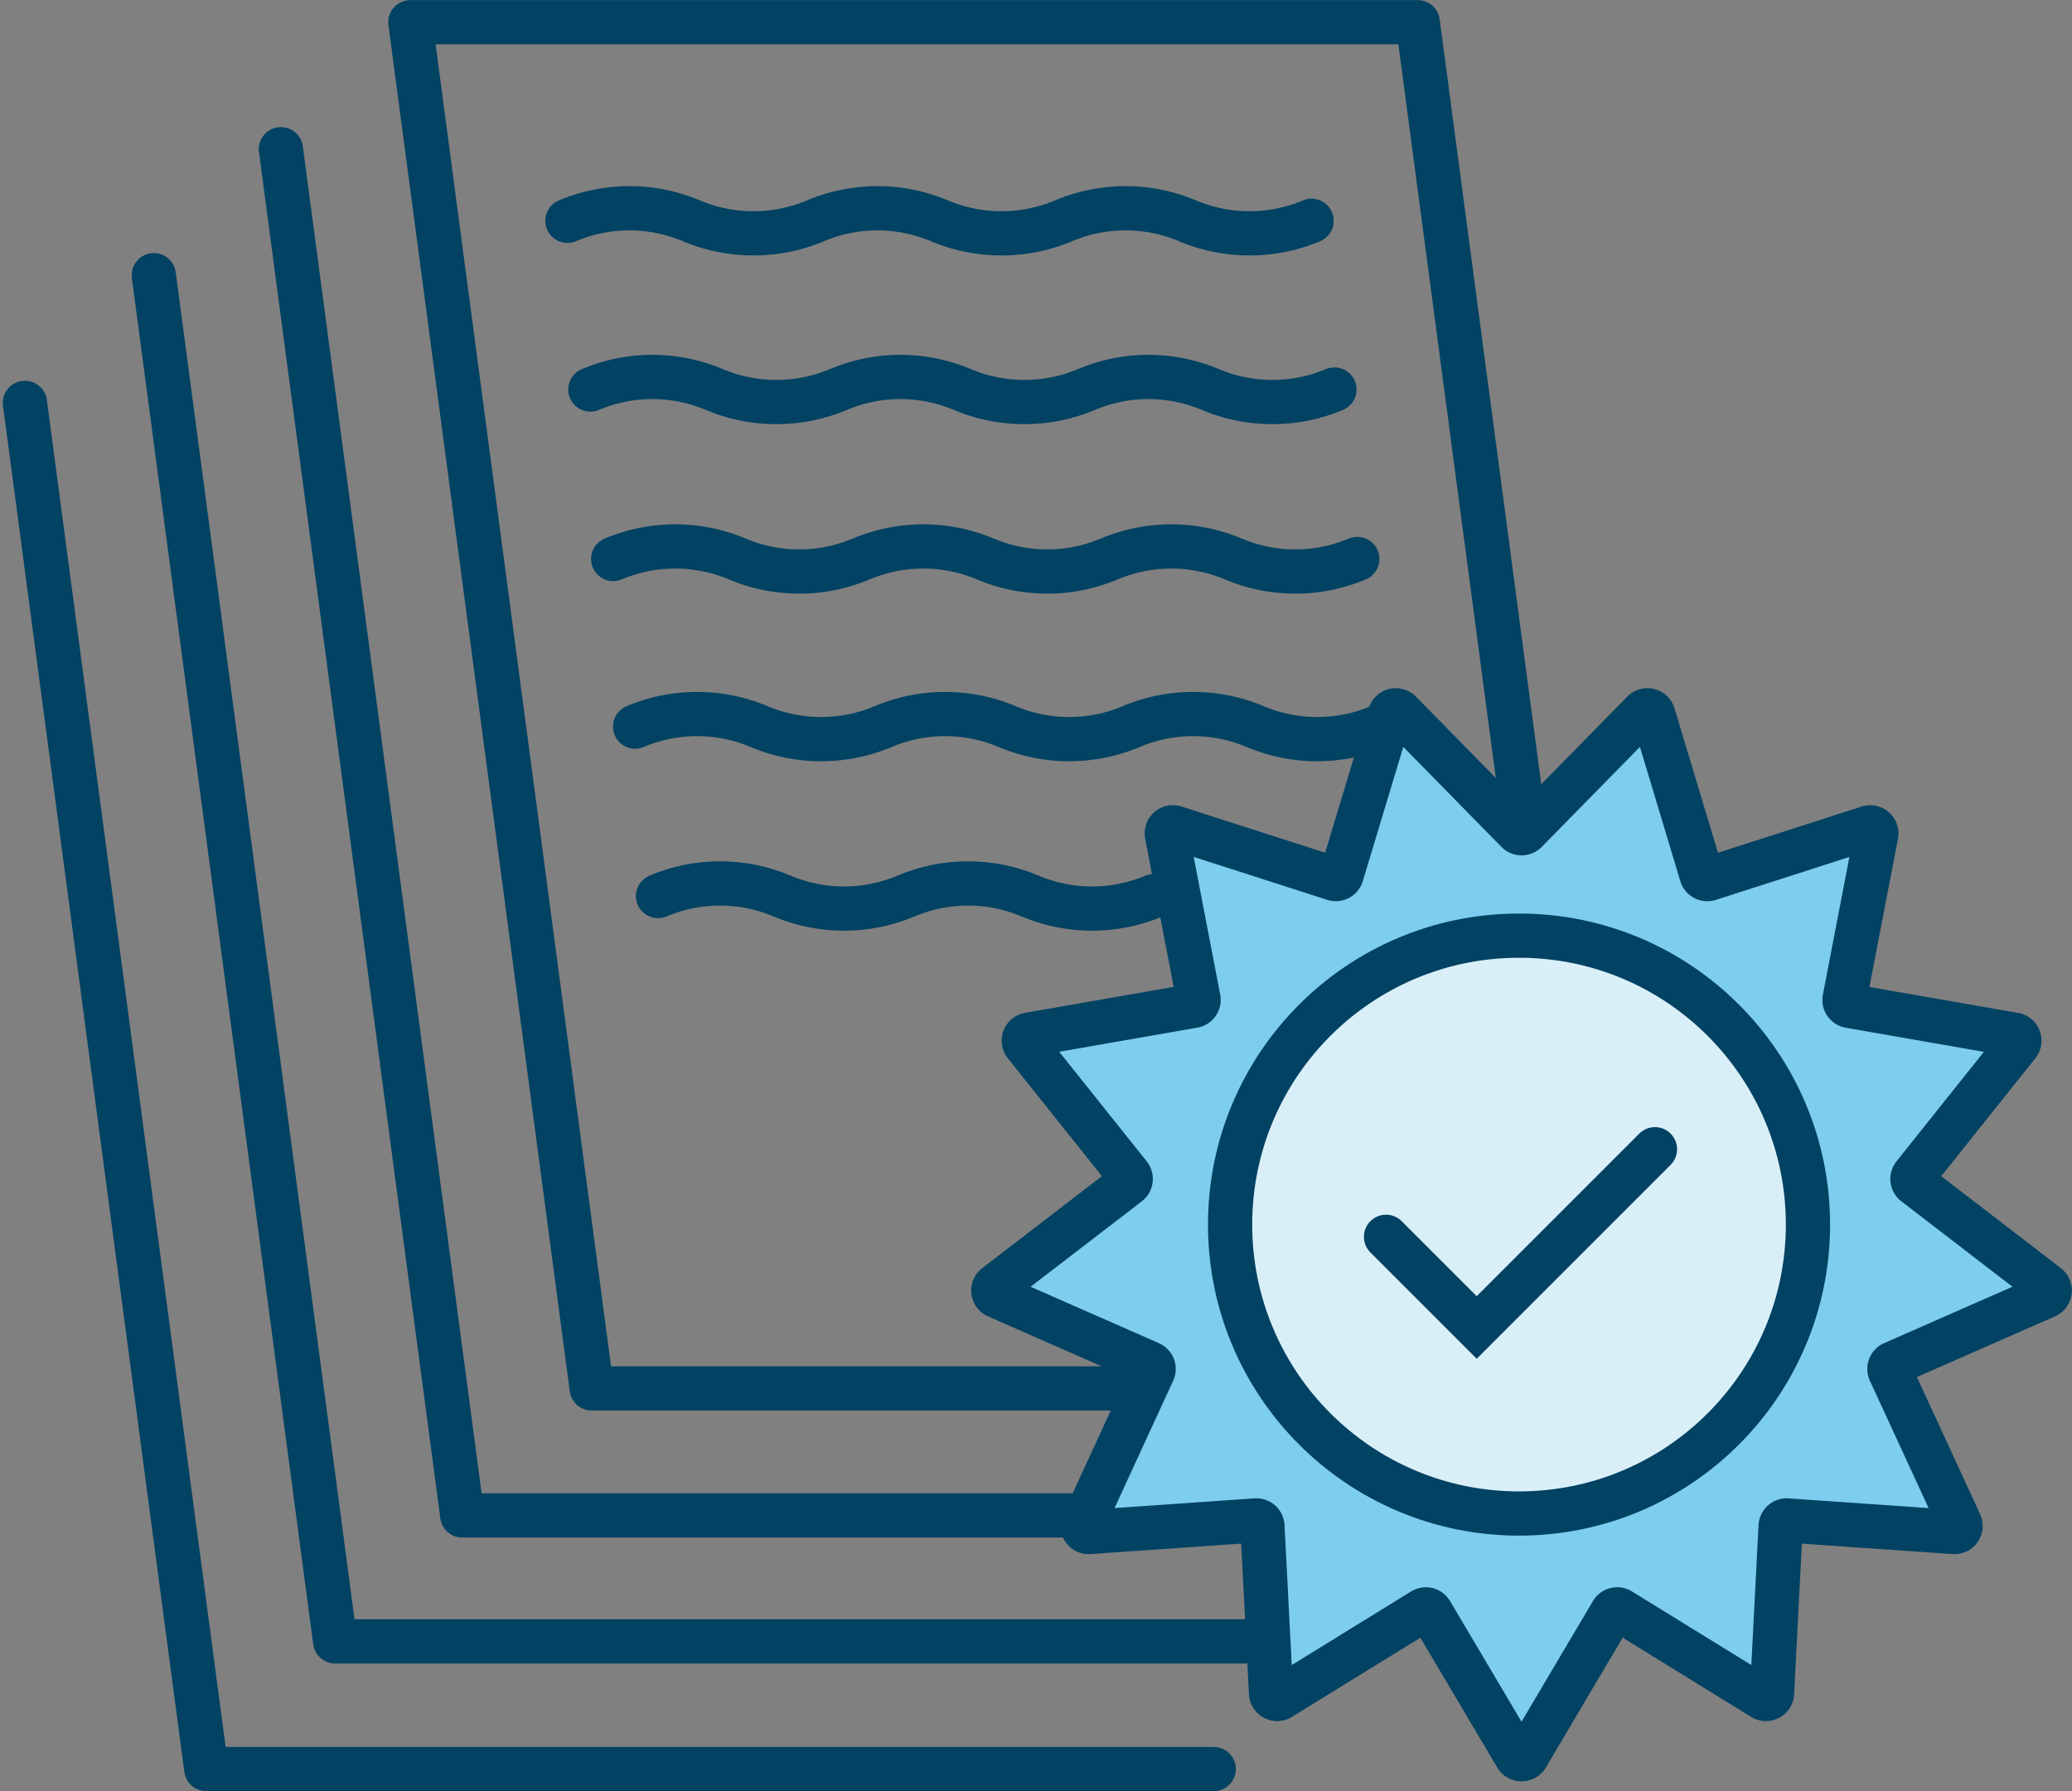
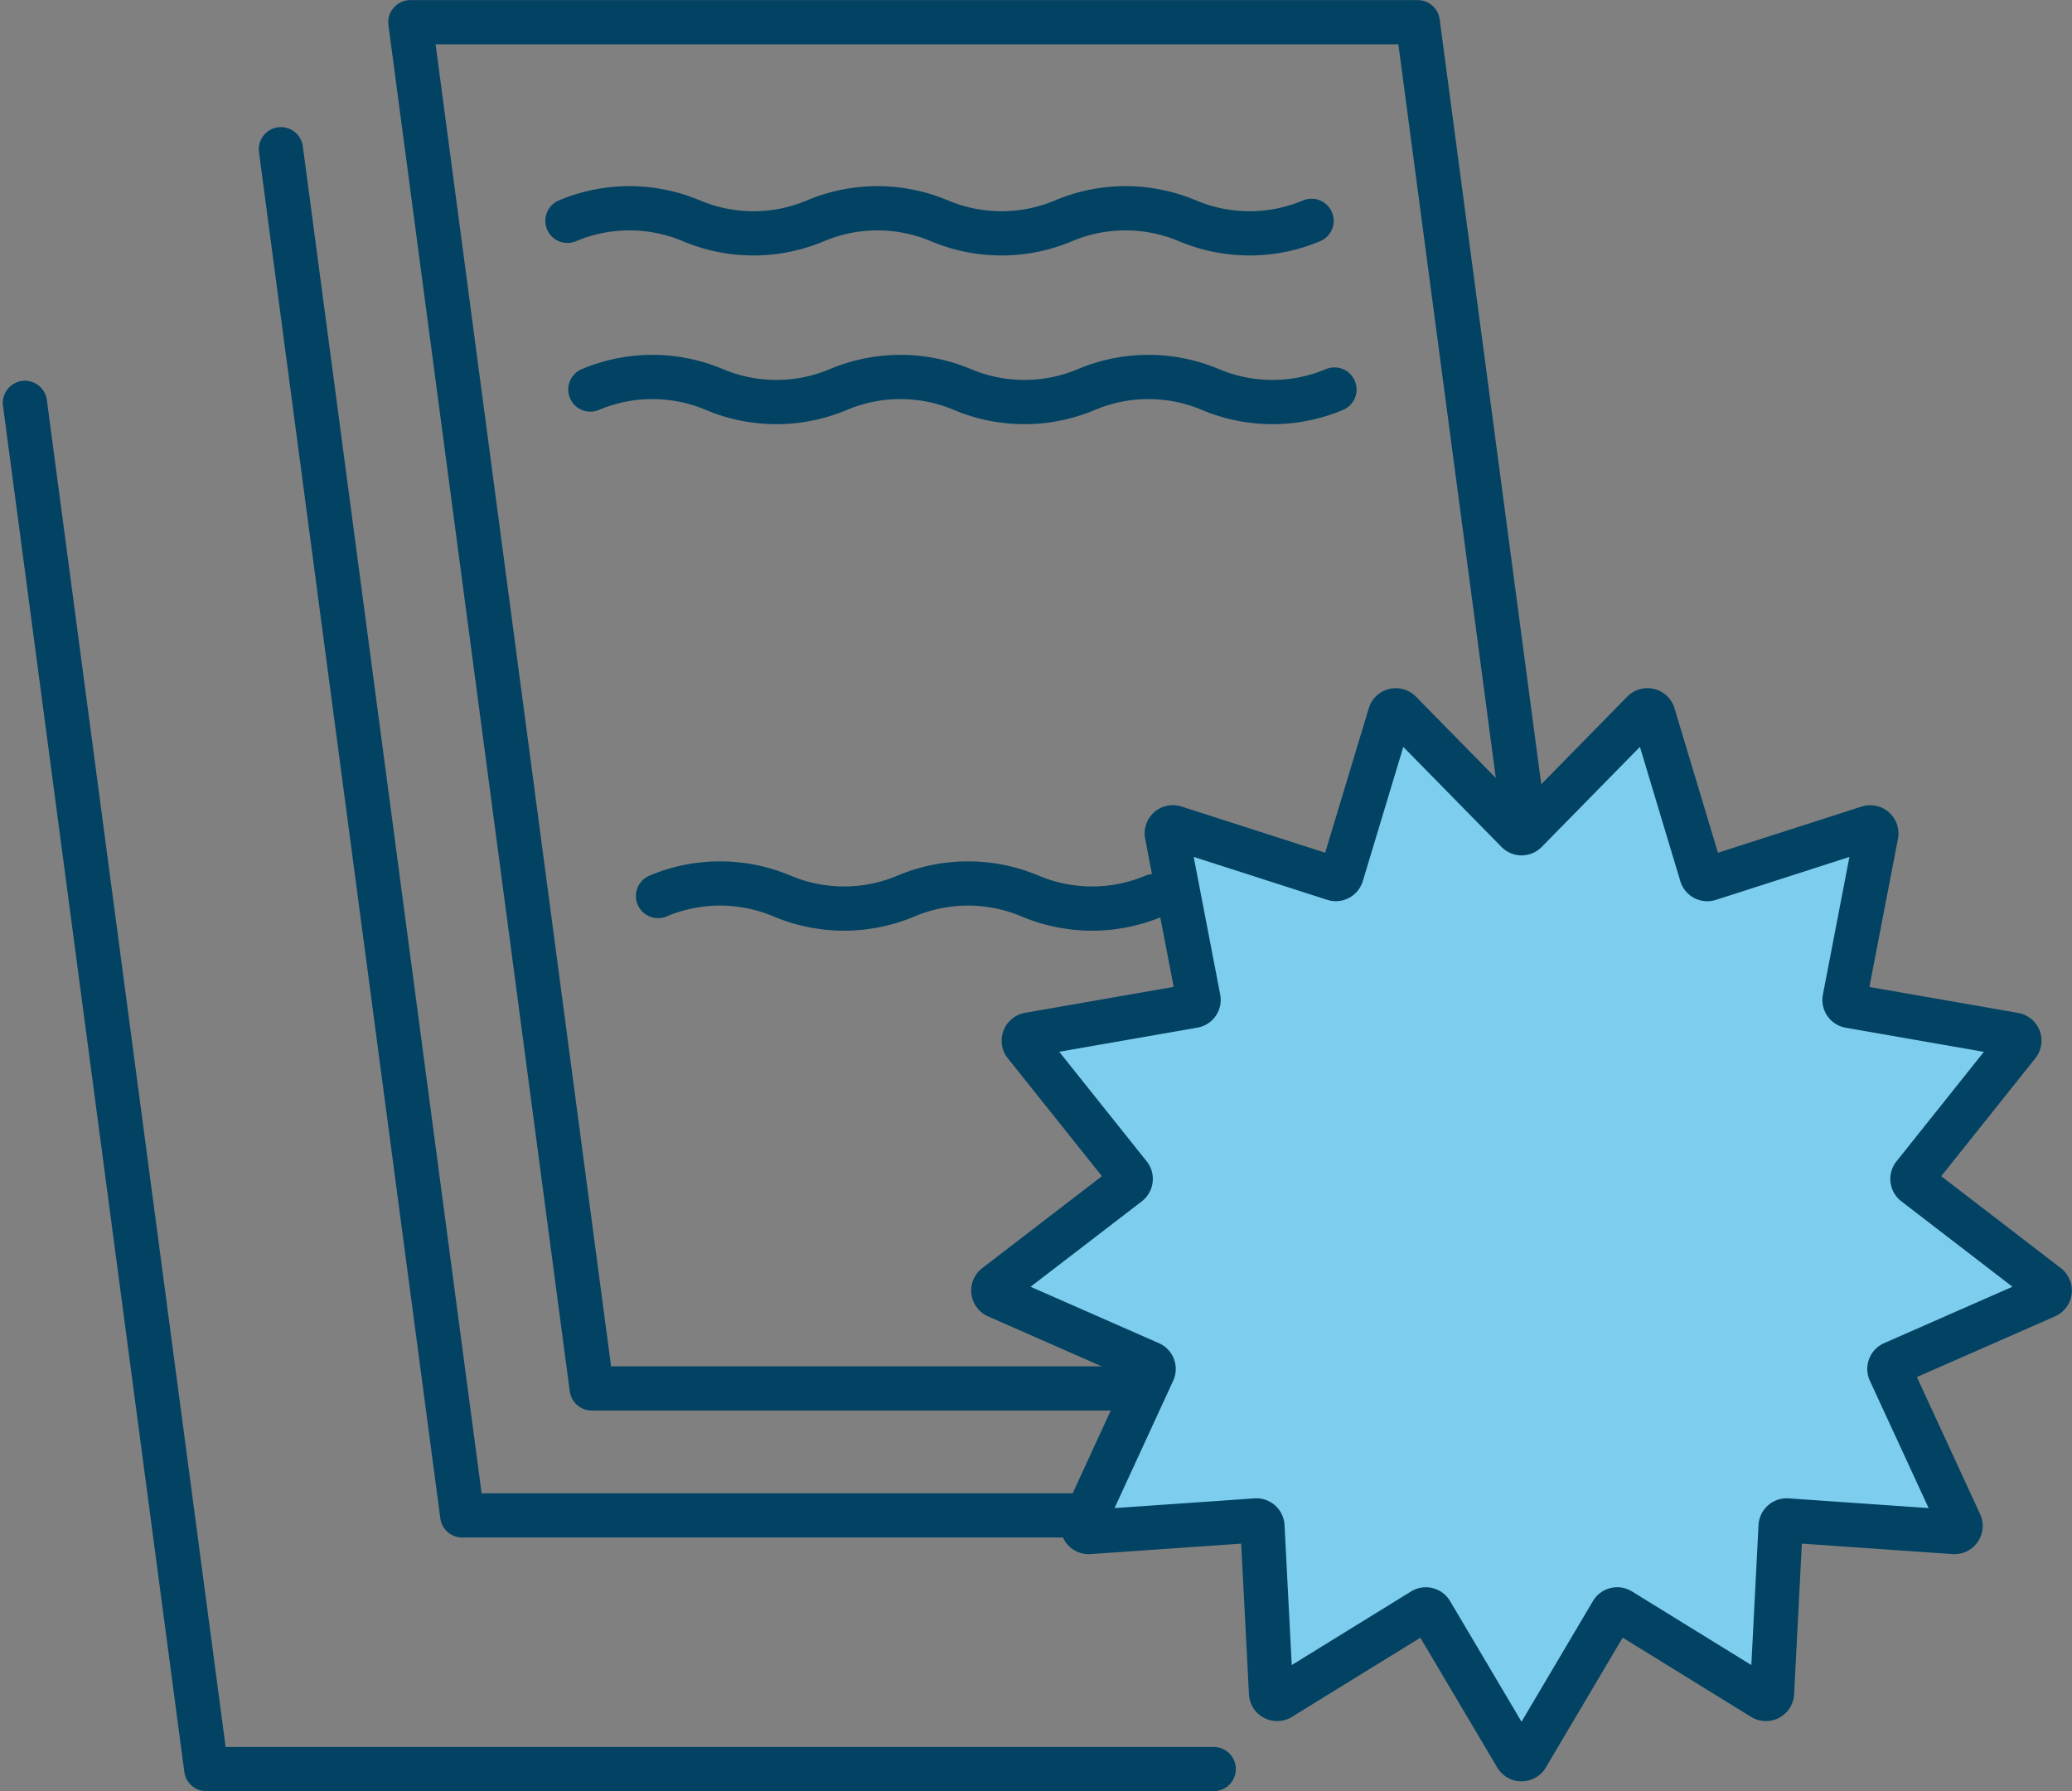
<svg xmlns="http://www.w3.org/2000/svg" width="93.698" height="81" viewBox="0 0 93.698 81">
  <rect x="0" y="0" width="93.698" height="81" fill="#808080" stroke="none" />
  <defs>
    <style>.a,.b{fill:none;}.a,.b,.c,.d{stroke:#024263;stroke-linecap:round;stroke-width:2px;}.a,.c,.d{stroke-linejoin:round;}.b{stroke-miterlimit:10;}.c{fill:#7dcdef;}.d{fill:#d9eff8;}</style>
  </defs>
  <g transform="translate(24.086 -24.613)">
    <path class="a" d="M20.5,87.4H-4.555l-8.2-61.782H32.8l4.836,36.416" transform="translate(7.226)" />
    <path class="a" d="M20.13,90.76H-7.982l-8.2-61.782" transform="translate(4.799 2.383)" />
    <path class="a" d="M30.8,97.475H-14.759l-8.2-61.782" transform="translate(0 7.138)" />
-     <path class="a" d="M30.663,94.095h-42.01l-8.2-61.782" transform="translate(2.416 4.744)" />
    <path class="b" d="M-8.6,31.109a7.21,7.21,0,0,1,5.608,0h0a7.225,7.225,0,0,0,5.608,0h0a7.21,7.21,0,0,1,5.608,0h0a7.23,7.23,0,0,0,5.61,0h0a7.21,7.21,0,0,1,5.608,0h0a7.225,7.225,0,0,0,5.608,0" transform="translate(10.174 3.49)" />
    <path class="b" d="M-7.992,35.575a7.21,7.21,0,0,1,5.608,0h0a7.225,7.225,0,0,0,5.608,0h0a7.21,7.21,0,0,1,5.608,0h0a7.225,7.225,0,0,0,5.608,0h0a7.21,7.21,0,0,1,5.608,0h0a7.225,7.225,0,0,0,5.608,0" transform="translate(10.603 6.653)" />
-     <path class="b" d="M-7.387,40.061a7.225,7.225,0,0,1,5.608,0h0a7.21,7.21,0,0,0,5.608,0h0a7.225,7.225,0,0,1,5.608,0h0a7.21,7.21,0,0,0,5.608,0h0a7.225,7.225,0,0,1,5.608,0h0a7.21,7.21,0,0,0,5.608,0" transform="translate(11.031 9.83)" />
-     <path class="b" d="M-6.806,44.5a7.21,7.21,0,0,1,5.608,0h0a7.21,7.21,0,0,0,5.608,0h0a7.21,7.21,0,0,1,5.608,0h0a7.21,7.21,0,0,0,5.608,0h0a7.21,7.21,0,0,1,5.608,0h0a7.21,7.21,0,0,0,5.608,0" transform="translate(11.442 12.971)" />
    <path class="b" d="M-6.2,48.984a7.21,7.21,0,0,1,5.608,0h0a7.21,7.21,0,0,0,5.608,0h0a7.21,7.21,0,0,1,5.608,0h0a7.21,7.21,0,0,0,5.608,0h0" transform="translate(11.871 16.149)" />
    <path class="c" d="M26.76,49.311l5.3-5.4a.277.277,0,0,1,.461.114L34.7,51.269a.274.274,0,0,0,.348.183l7.2-2.315a.277.277,0,0,1,.355.314l-1.431,7.427a.275.275,0,0,0,.224.323l7.451,1.3a.275.275,0,0,1,.167.444L44.3,64.852a.275.275,0,0,0,.048.391l5.994,4.609a.276.276,0,0,1-.058.471l-6.923,3.042a.275.275,0,0,0-.138.367L46.391,80.6a.276.276,0,0,1-.27.391l-7.543-.524a.277.277,0,0,0-.3.261l-.388,7.552a.277.277,0,0,1-.42.22l-6.436-3.97a.275.275,0,0,0-.383.094L26.8,91.131a.277.277,0,0,1-.475,0l-3.854-6.506a.273.273,0,0,0-.381-.094L15.655,88.5a.276.276,0,0,1-.42-.22l-.389-7.552a.275.275,0,0,0-.294-.261l-7.543.524a.275.275,0,0,1-.27-.391L9.9,73.733a.274.274,0,0,0-.14-.367L2.84,70.323a.277.277,0,0,1-.058-.471l6-4.609a.278.278,0,0,0,.048-.391l-4.718-5.91a.277.277,0,0,1,.169-.444l7.449-1.3a.275.275,0,0,0,.224-.323l-1.43-7.427a.276.276,0,0,1,.355-.314l7.2,2.315a.274.274,0,0,0,.348-.183l2.185-7.239a.277.277,0,0,1,.461-.114l5.3,5.4A.276.276,0,0,0,26.76,49.311Z" transform="translate(18.157 12.903)" />
-     <circle class="d" cx="13.066" cy="13.066" r="13.066" transform="translate(31.54 66.925)" />
-     <path class="b" d="M13.072,59.412l4.1,4.1,8.061-8.061" transform="translate(25.52 21.132)" />
  </g>
</svg>